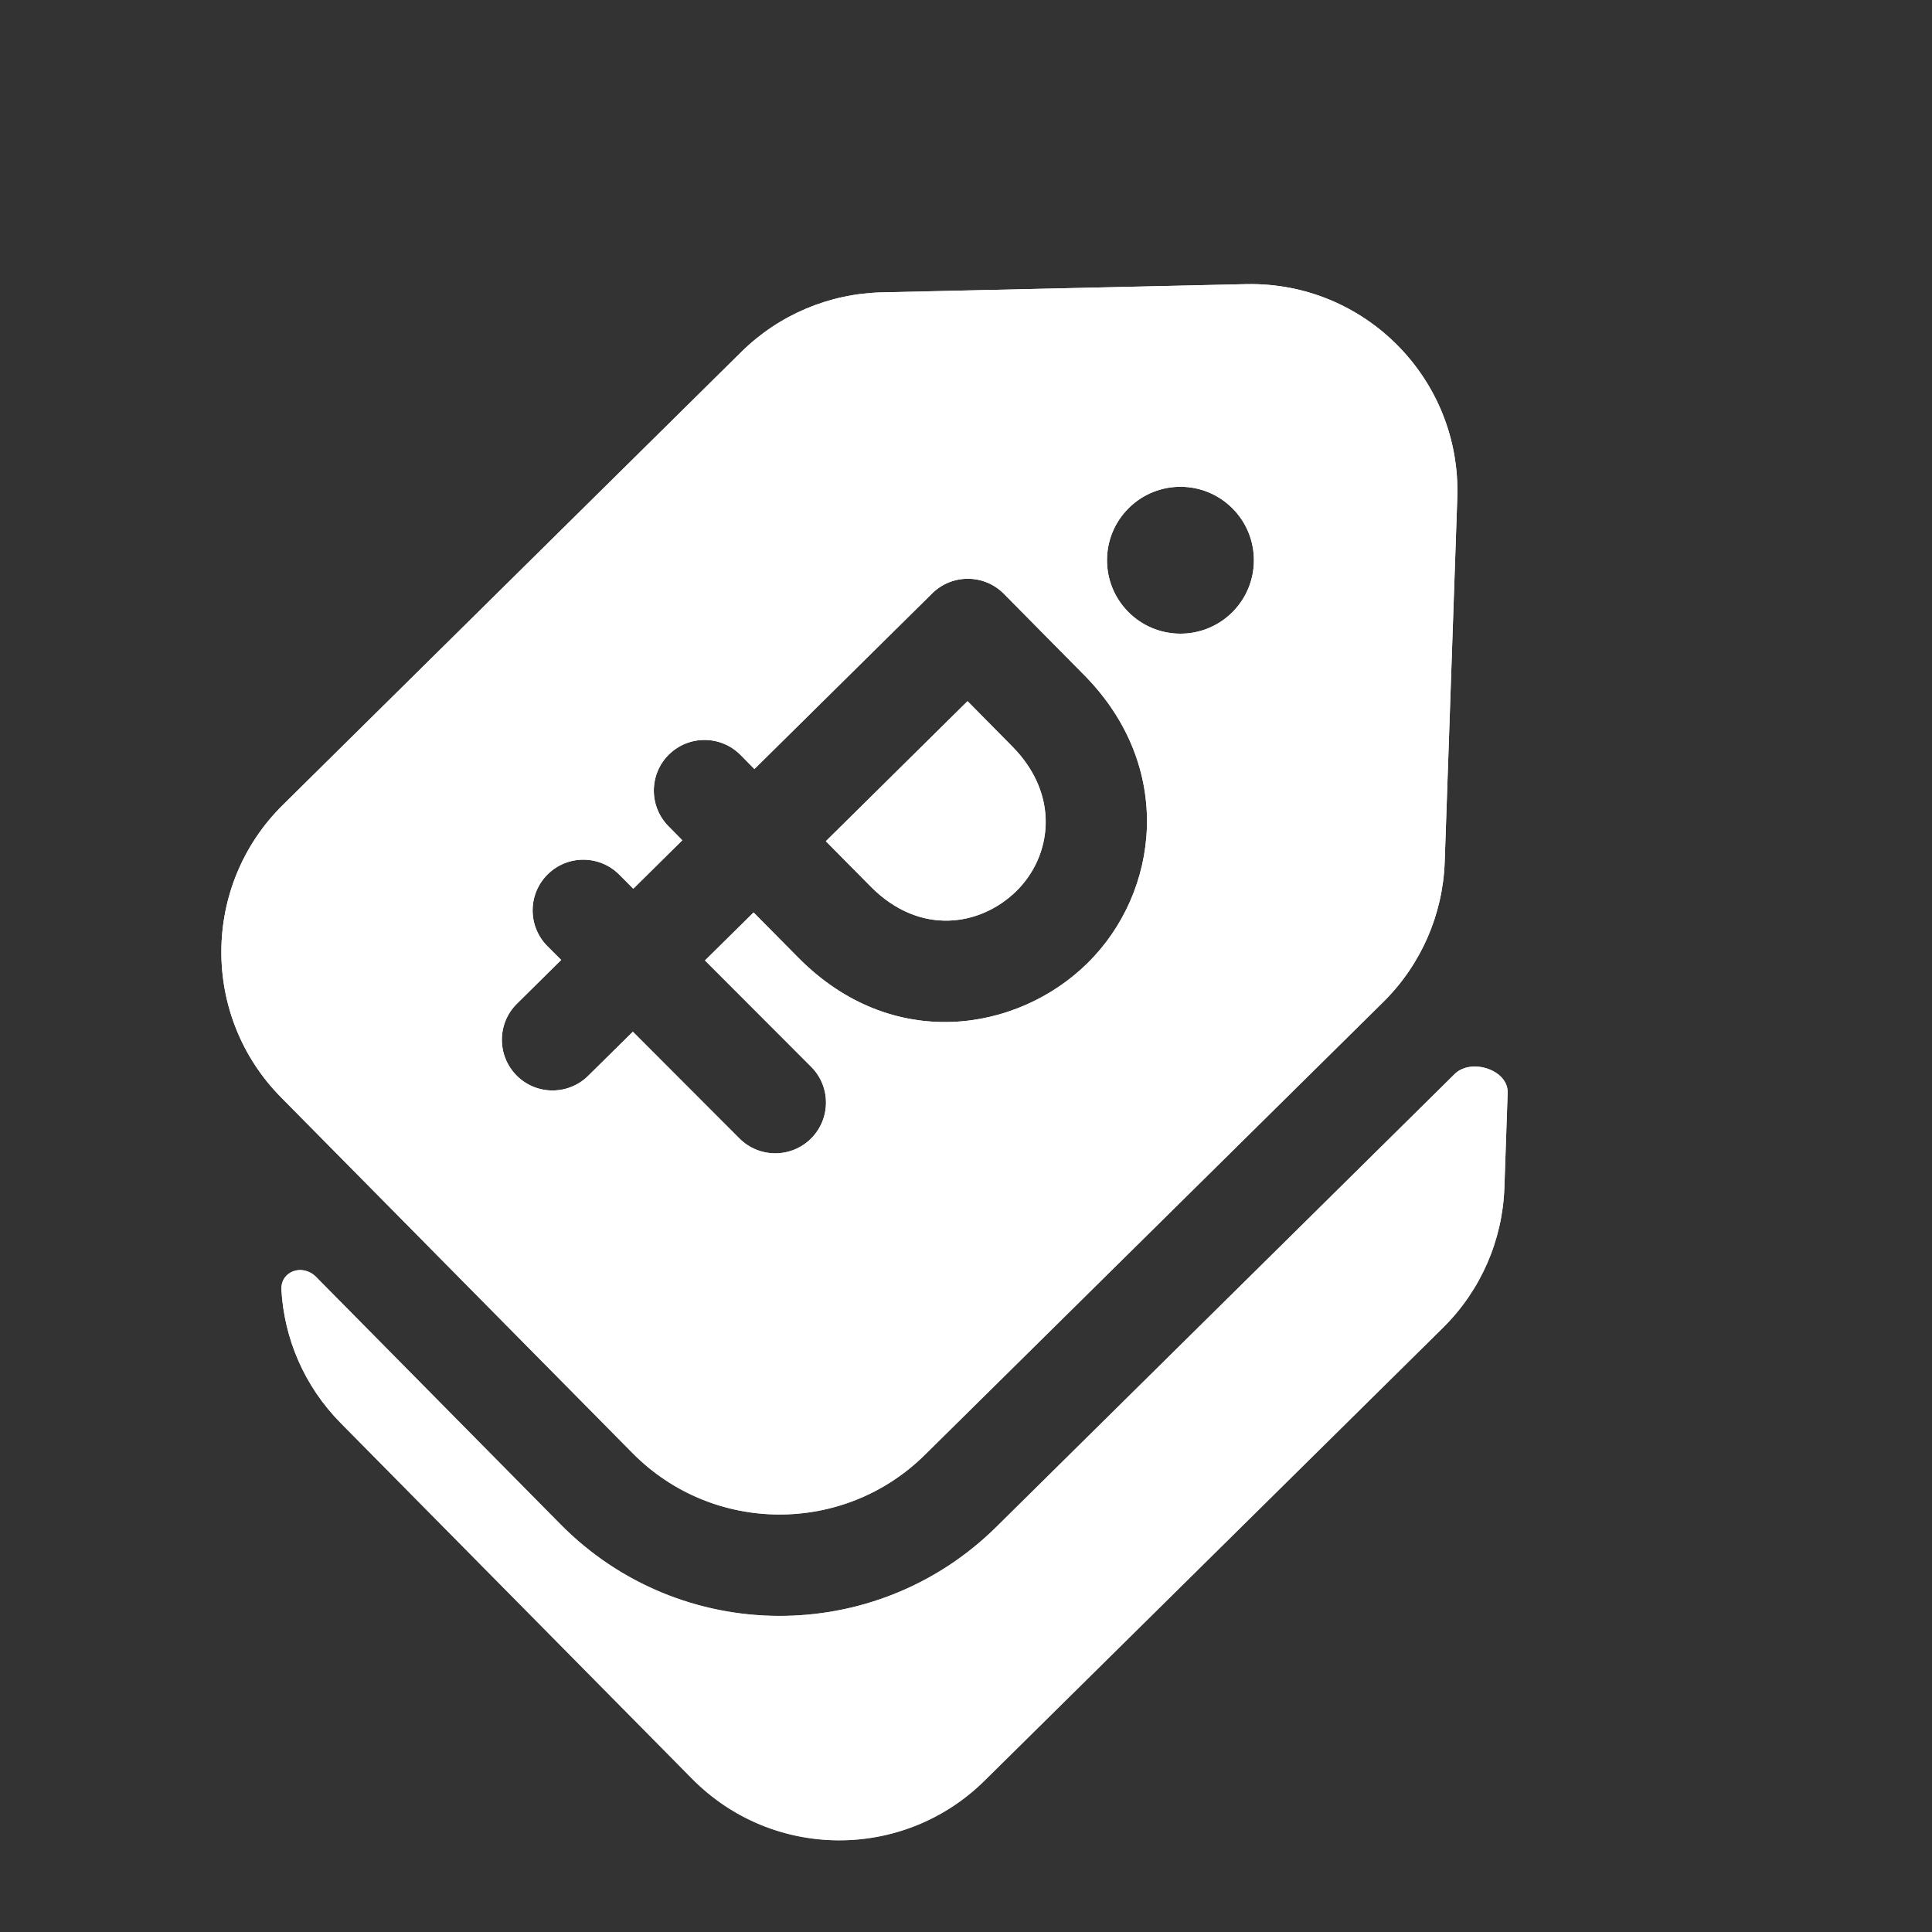
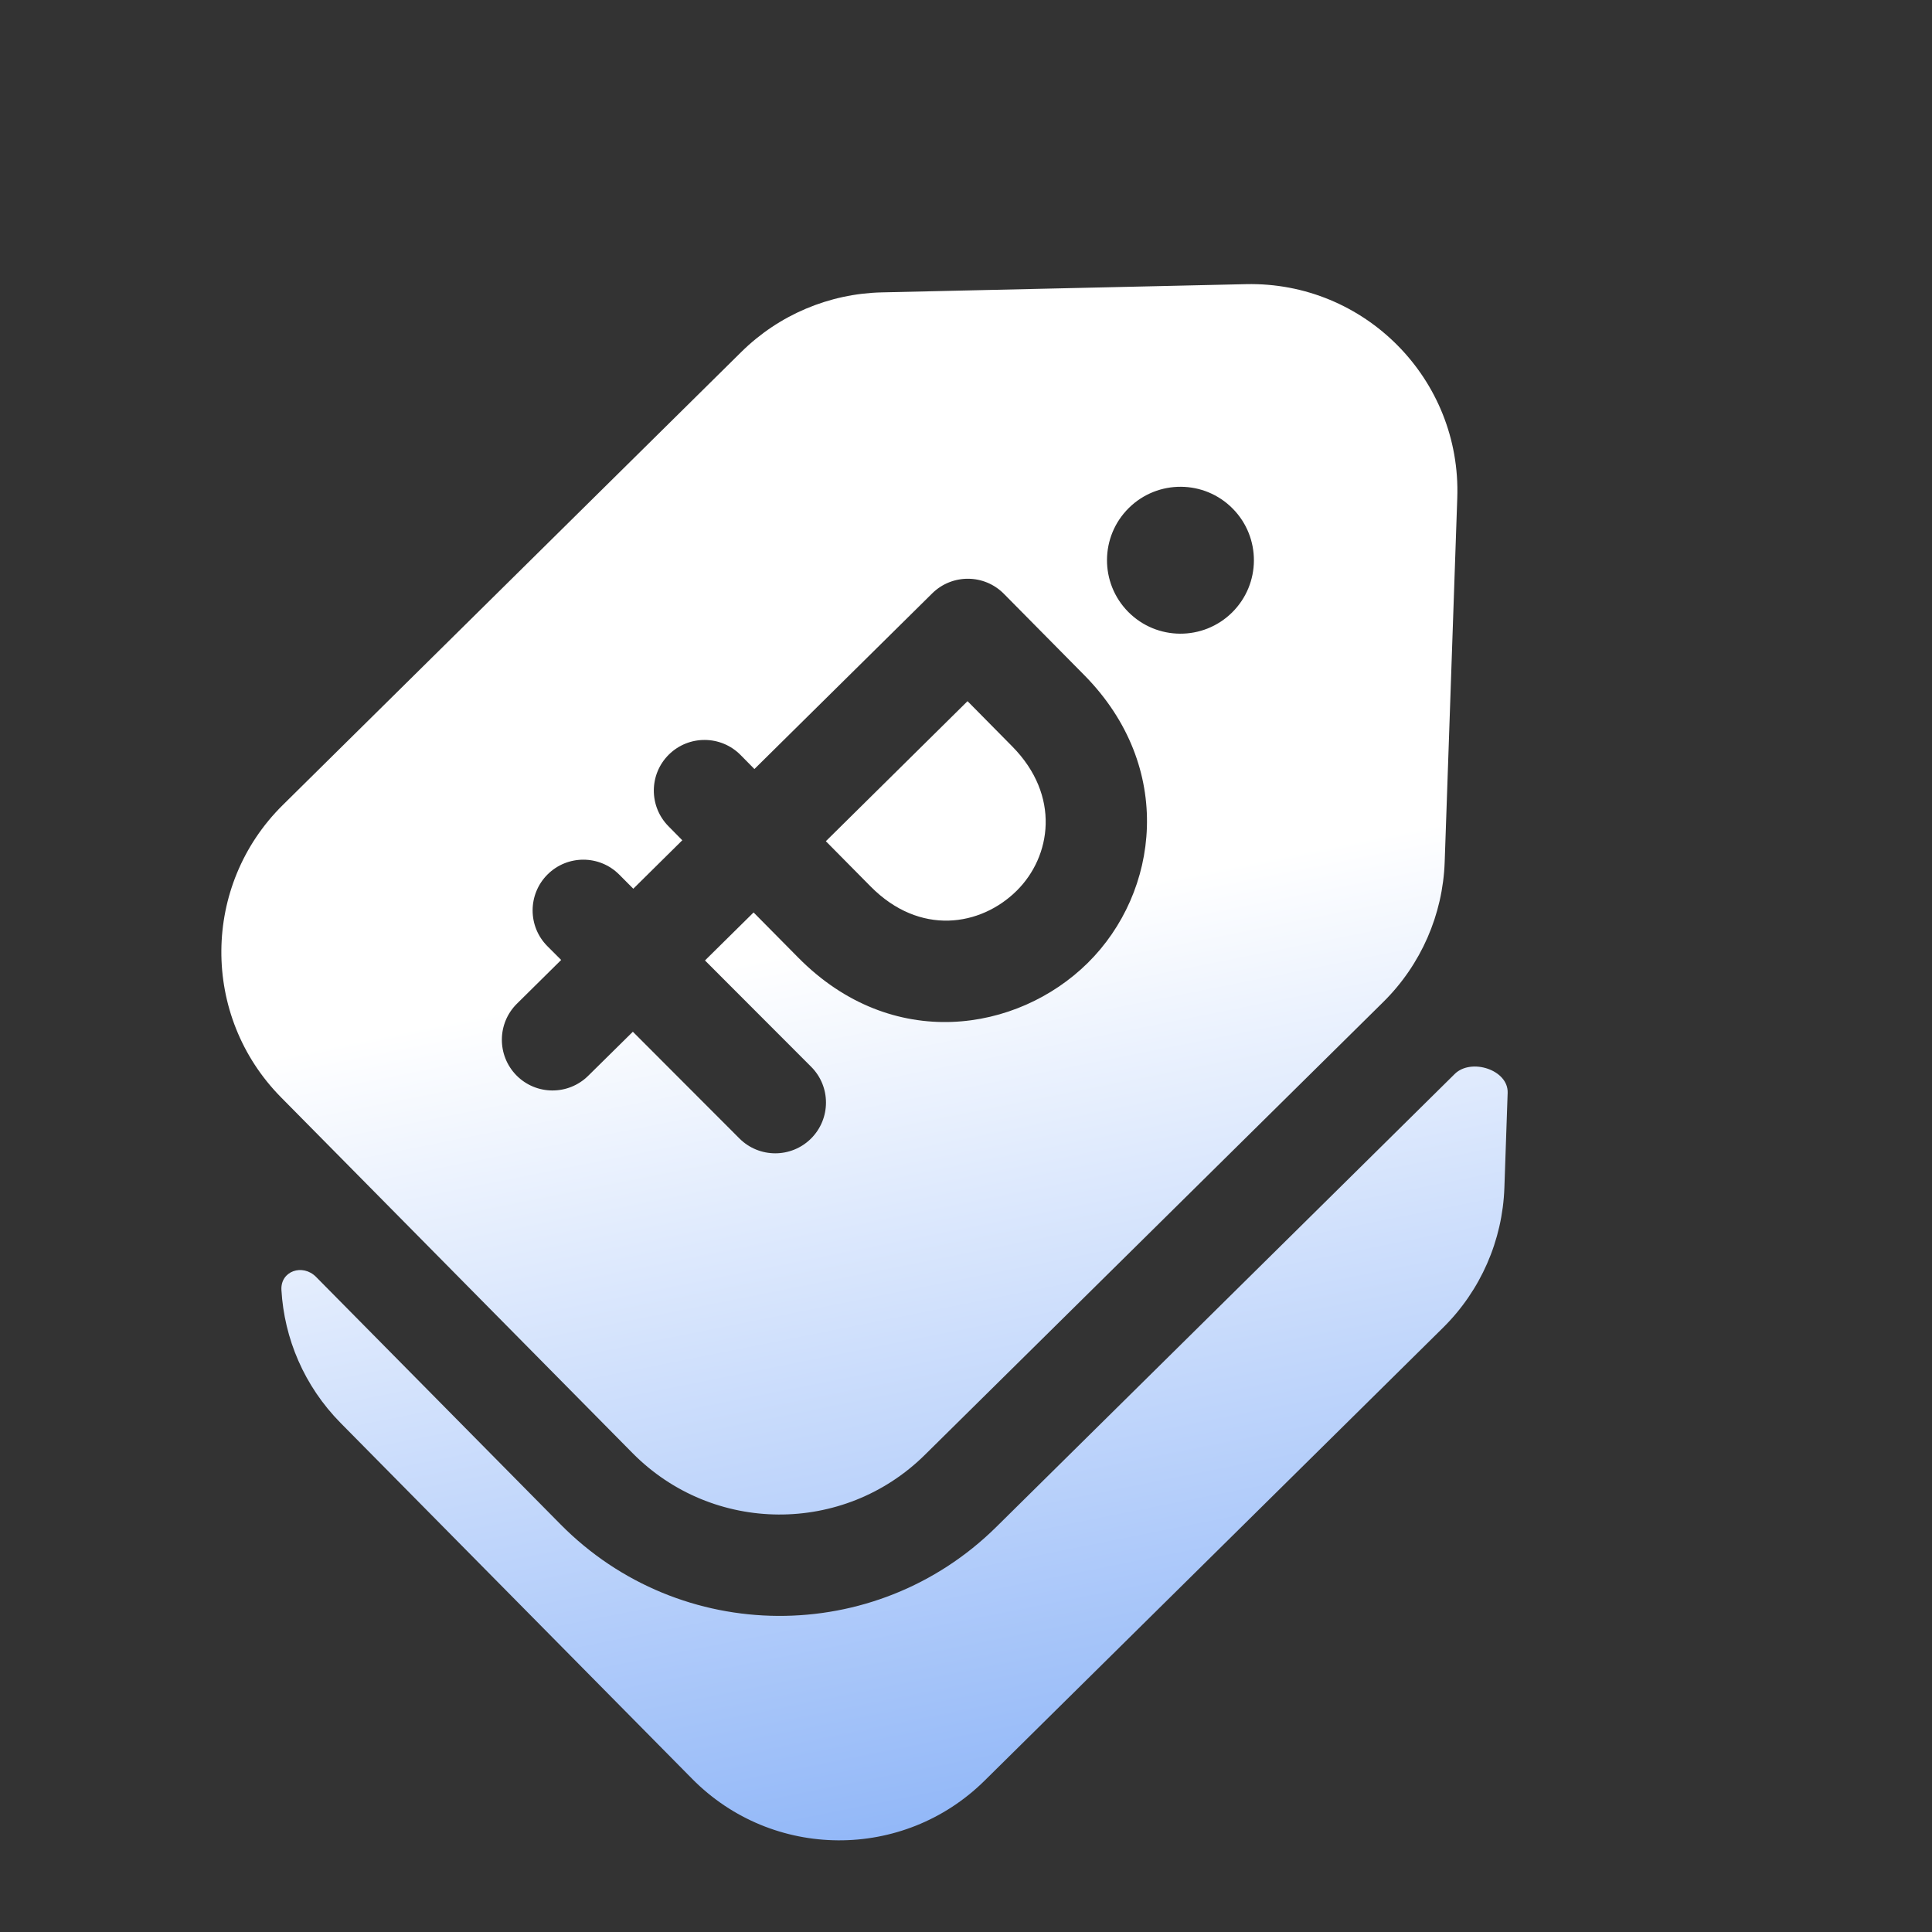
<svg xmlns="http://www.w3.org/2000/svg" width="39" height="39" viewBox="0 0 39 39" fill="none">
  <rect x="0" y="0" width="39" height="39" fill="#333333" stroke="none" />
  <path fill-rule="evenodd" clip-rule="evenodd" d="M29.417 10.052C29.5 7.656 27.55 5.683 25.153 5.736L17.803 5.902C16.738 5.926 15.722 6.356 14.964 7.105L5.709 16.25C4.069 17.869 4.053 20.511 5.673 22.151L12.769 29.333C14.389 30.972 17.031 30.988 18.67 29.368L27.926 20.224C28.683 19.475 29.126 18.465 29.163 17.4L29.417 10.052ZM24.884 10.267C25.459 10.849 25.454 11.788 24.871 12.364C24.289 12.939 23.35 12.934 22.774 12.351C22.199 11.768 22.204 10.83 22.787 10.254C23.37 9.679 24.308 9.684 24.884 10.267ZM18.818 11.978C19.22 11.581 19.868 11.585 20.265 11.987L21.887 13.628C23.724 15.488 23.399 18.014 21.958 19.438C20.541 20.838 18.009 21.249 16.114 19.331L15.212 18.419L14.231 19.388L16.374 21.534C16.774 21.934 16.773 22.582 16.373 22.982C15.973 23.381 15.325 23.381 14.926 22.981L12.775 20.827L11.873 21.717C11.471 22.114 10.823 22.111 10.426 21.709C10.029 21.306 10.033 20.658 10.435 20.261L11.328 19.378L11.051 19.101C10.651 18.701 10.652 18.053 11.052 17.653C11.452 17.254 12.1 17.254 12.499 17.654L12.784 17.94L13.773 16.962L13.494 16.679C13.097 16.277 13.1 15.629 13.502 15.232C13.905 14.835 14.553 14.839 14.95 15.241L15.229 15.524L18.818 11.978ZM6.381 25.777C6.109 25.502 5.658 25.656 5.681 26.042C5.738 27.017 6.137 27.977 6.878 28.727L13.974 35.91C15.594 37.549 18.236 37.565 19.875 35.945L29.13 26.801C29.888 26.052 30.331 25.041 30.368 23.977L30.434 22.06C30.45 21.596 29.697 21.353 29.366 21.679L20.111 30.824C17.667 33.238 13.729 33.214 11.315 30.771L6.381 25.777ZM17.573 17.893L16.671 16.981L19.531 14.154L20.433 15.067C21.415 16.061 21.222 17.291 20.522 17.982C19.799 18.697 18.568 18.901 17.573 17.893Z" fill="url(#paint0_linear_1_147)" />
-   <path fill-rule="evenodd" clip-rule="evenodd" d="M29.417 10.052C29.5 7.656 27.55 5.683 25.153 5.736L17.803 5.902C16.738 5.926 15.722 6.356 14.964 7.105L5.709 16.25C4.069 17.869 4.053 20.511 5.673 22.151L12.769 29.333C14.389 30.972 17.031 30.988 18.67 29.368L27.926 20.224C28.683 19.475 29.126 18.465 29.163 17.4L29.417 10.052ZM24.884 10.267C25.459 10.849 25.454 11.788 24.871 12.364C24.289 12.939 23.35 12.934 22.774 12.351C22.199 11.768 22.204 10.83 22.787 10.254C23.37 9.679 24.308 9.684 24.884 10.267ZM18.818 11.978C19.22 11.581 19.868 11.585 20.265 11.987L21.887 13.628C23.724 15.488 23.399 18.014 21.958 19.438C20.541 20.838 18.009 21.249 16.114 19.331L15.212 18.419L14.231 19.388L16.374 21.534C16.774 21.934 16.773 22.582 16.373 22.982C15.973 23.381 15.325 23.381 14.926 22.981L12.775 20.827L11.873 21.717C11.471 22.114 10.823 22.111 10.426 21.709C10.029 21.306 10.033 20.658 10.435 20.261L11.328 19.378L11.051 19.101C10.651 18.701 10.652 18.053 11.052 17.653C11.452 17.254 12.1 17.254 12.499 17.654L12.784 17.94L13.773 16.962L13.494 16.679C13.097 16.277 13.1 15.629 13.502 15.232C13.905 14.835 14.553 14.839 14.95 15.241L15.229 15.524L18.818 11.978ZM6.381 25.777C6.109 25.502 5.658 25.656 5.681 26.042C5.738 27.017 6.137 27.977 6.878 28.727L13.974 35.91C15.594 37.549 18.236 37.565 19.875 35.945L29.13 26.801C29.888 26.052 30.331 25.041 30.368 23.977L30.434 22.06C30.45 21.596 29.697 21.353 29.366 21.679L20.111 30.824C17.667 33.238 13.729 33.214 11.315 30.771L6.381 25.777ZM17.573 17.893L16.671 16.981L19.531 14.154L20.433 15.067C21.415 16.061 21.222 17.291 20.522 17.982C19.799 18.697 18.568 18.901 17.573 17.893Z" fill="white" />
  <defs>
    <linearGradient id="paint0_linear_1_147" x1="12.041" y1="20.004" x2="18.04" y2="50.004" gradientUnits="userSpaceOnUse">
      <stop stop-color="white" />
      <stop offset="1" stop-color="#4585F3" />
    </linearGradient>
  </defs>
</svg>